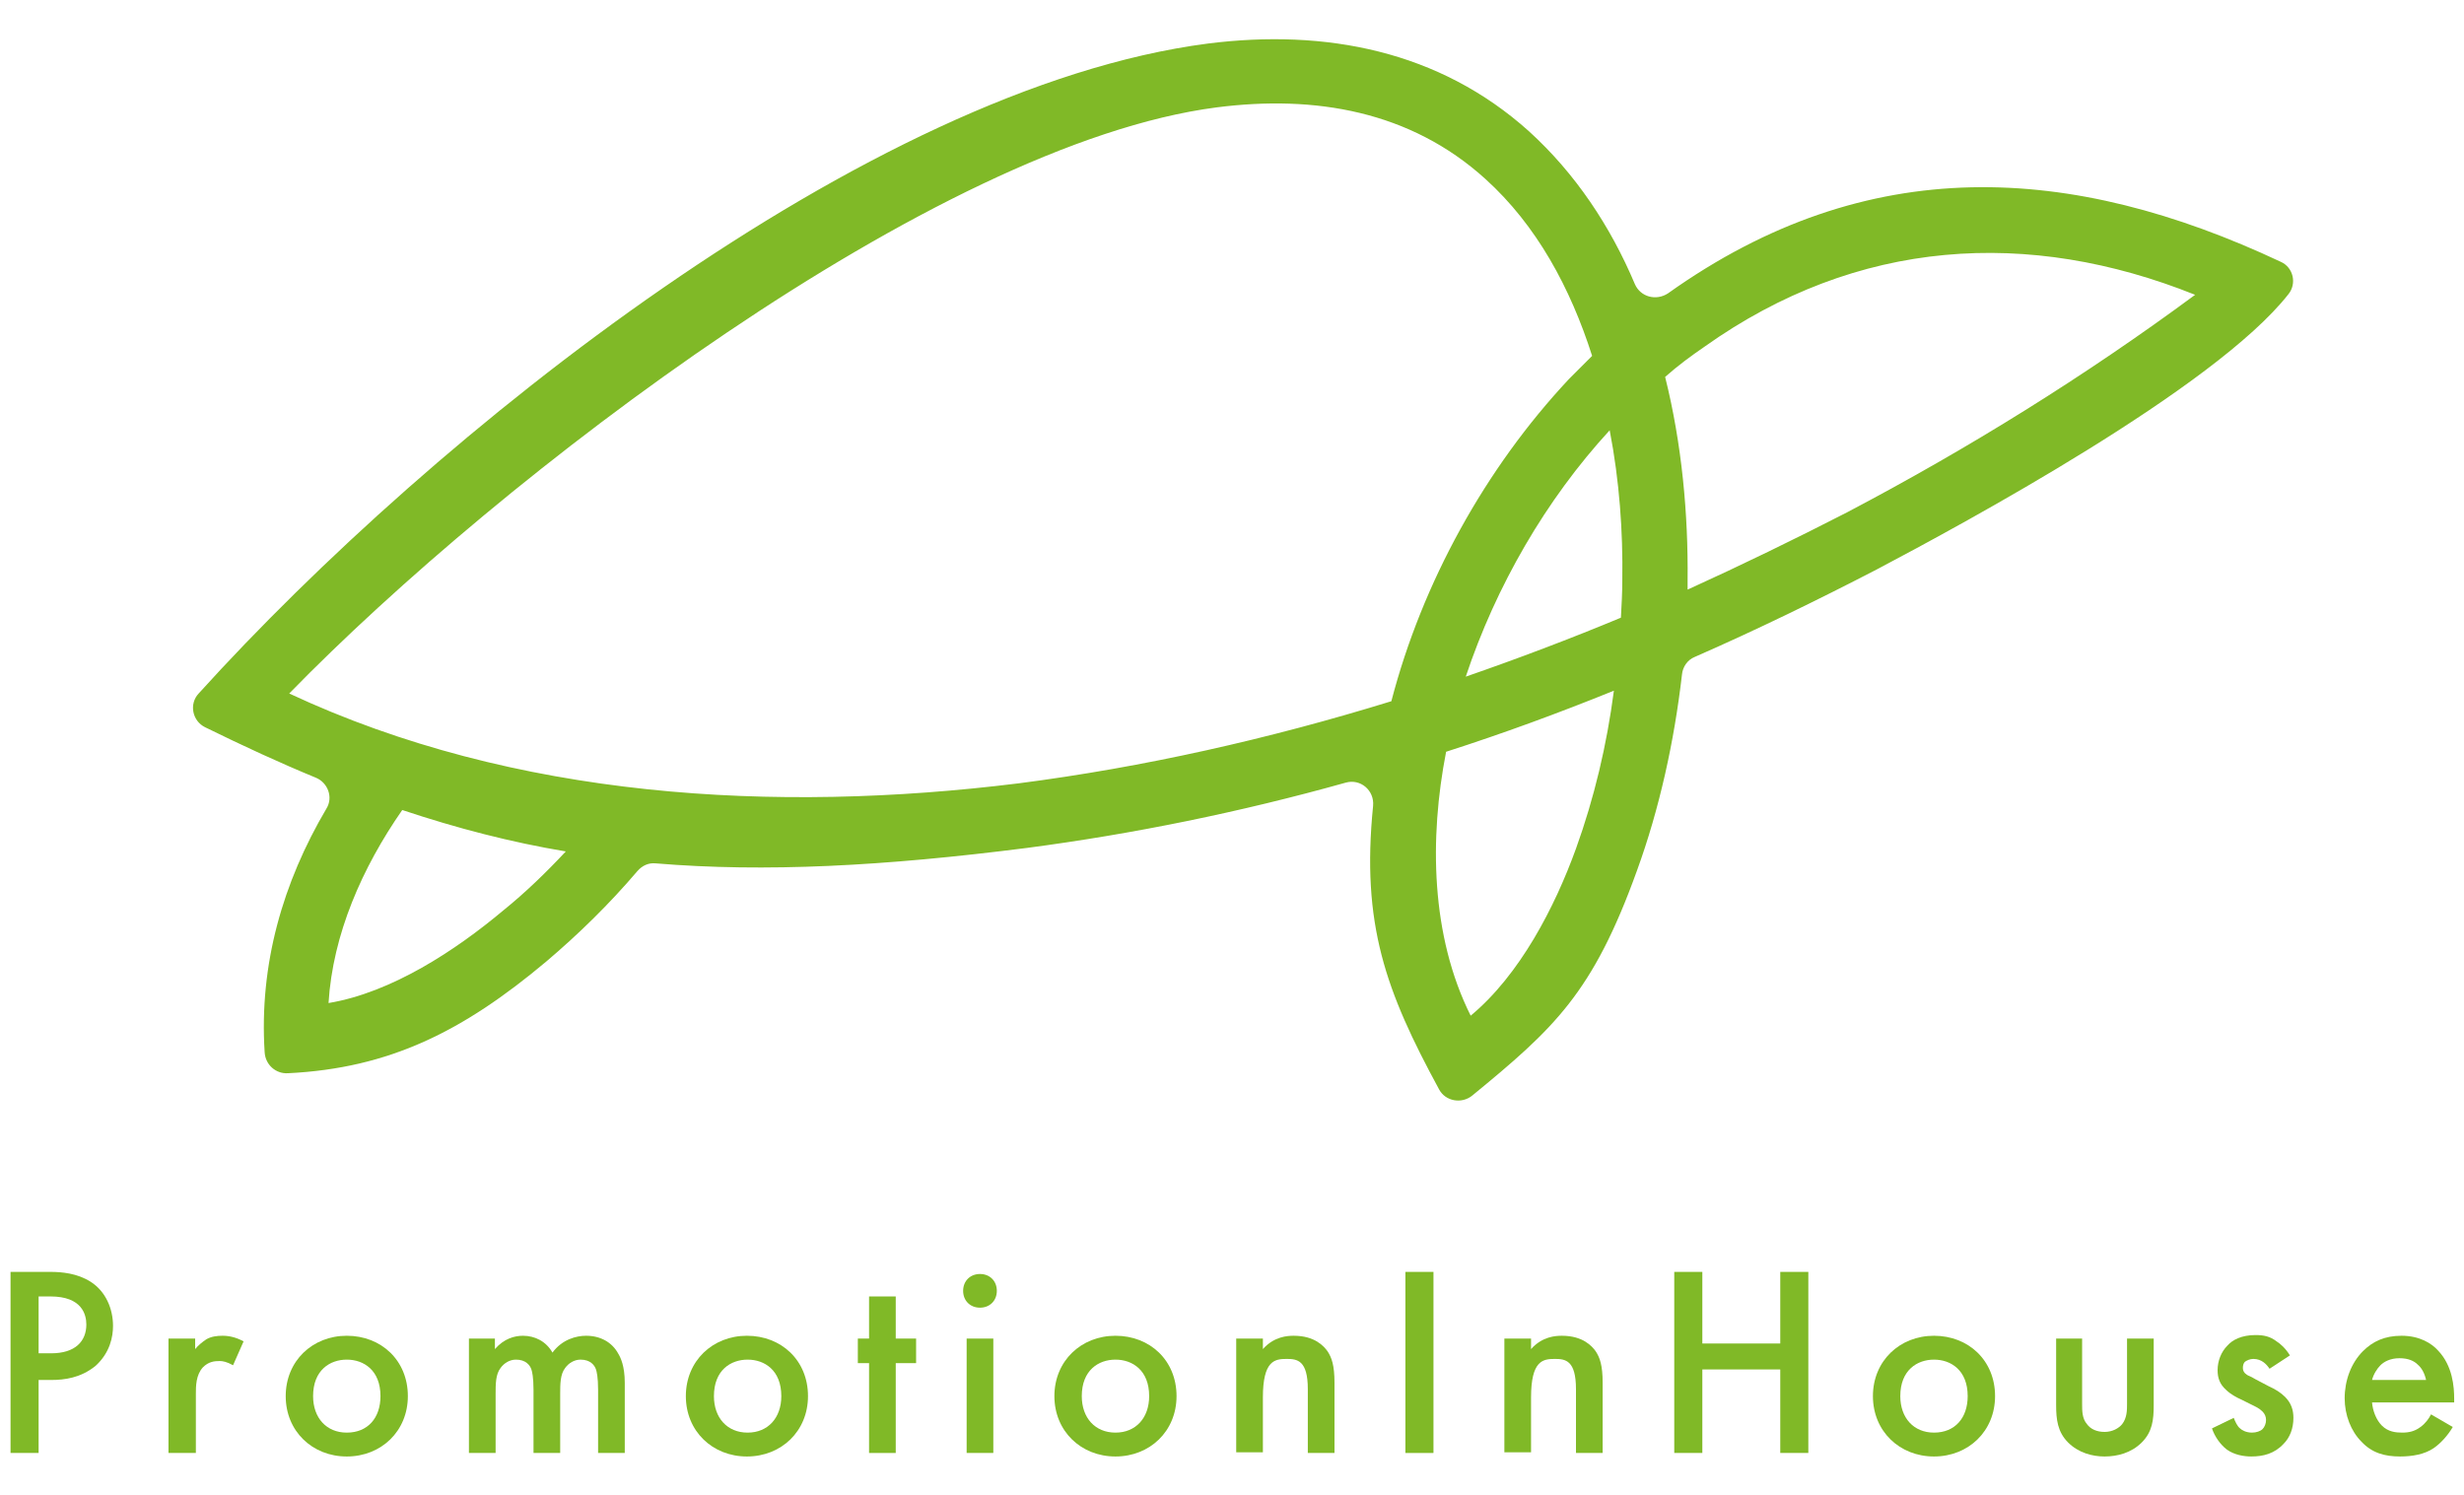
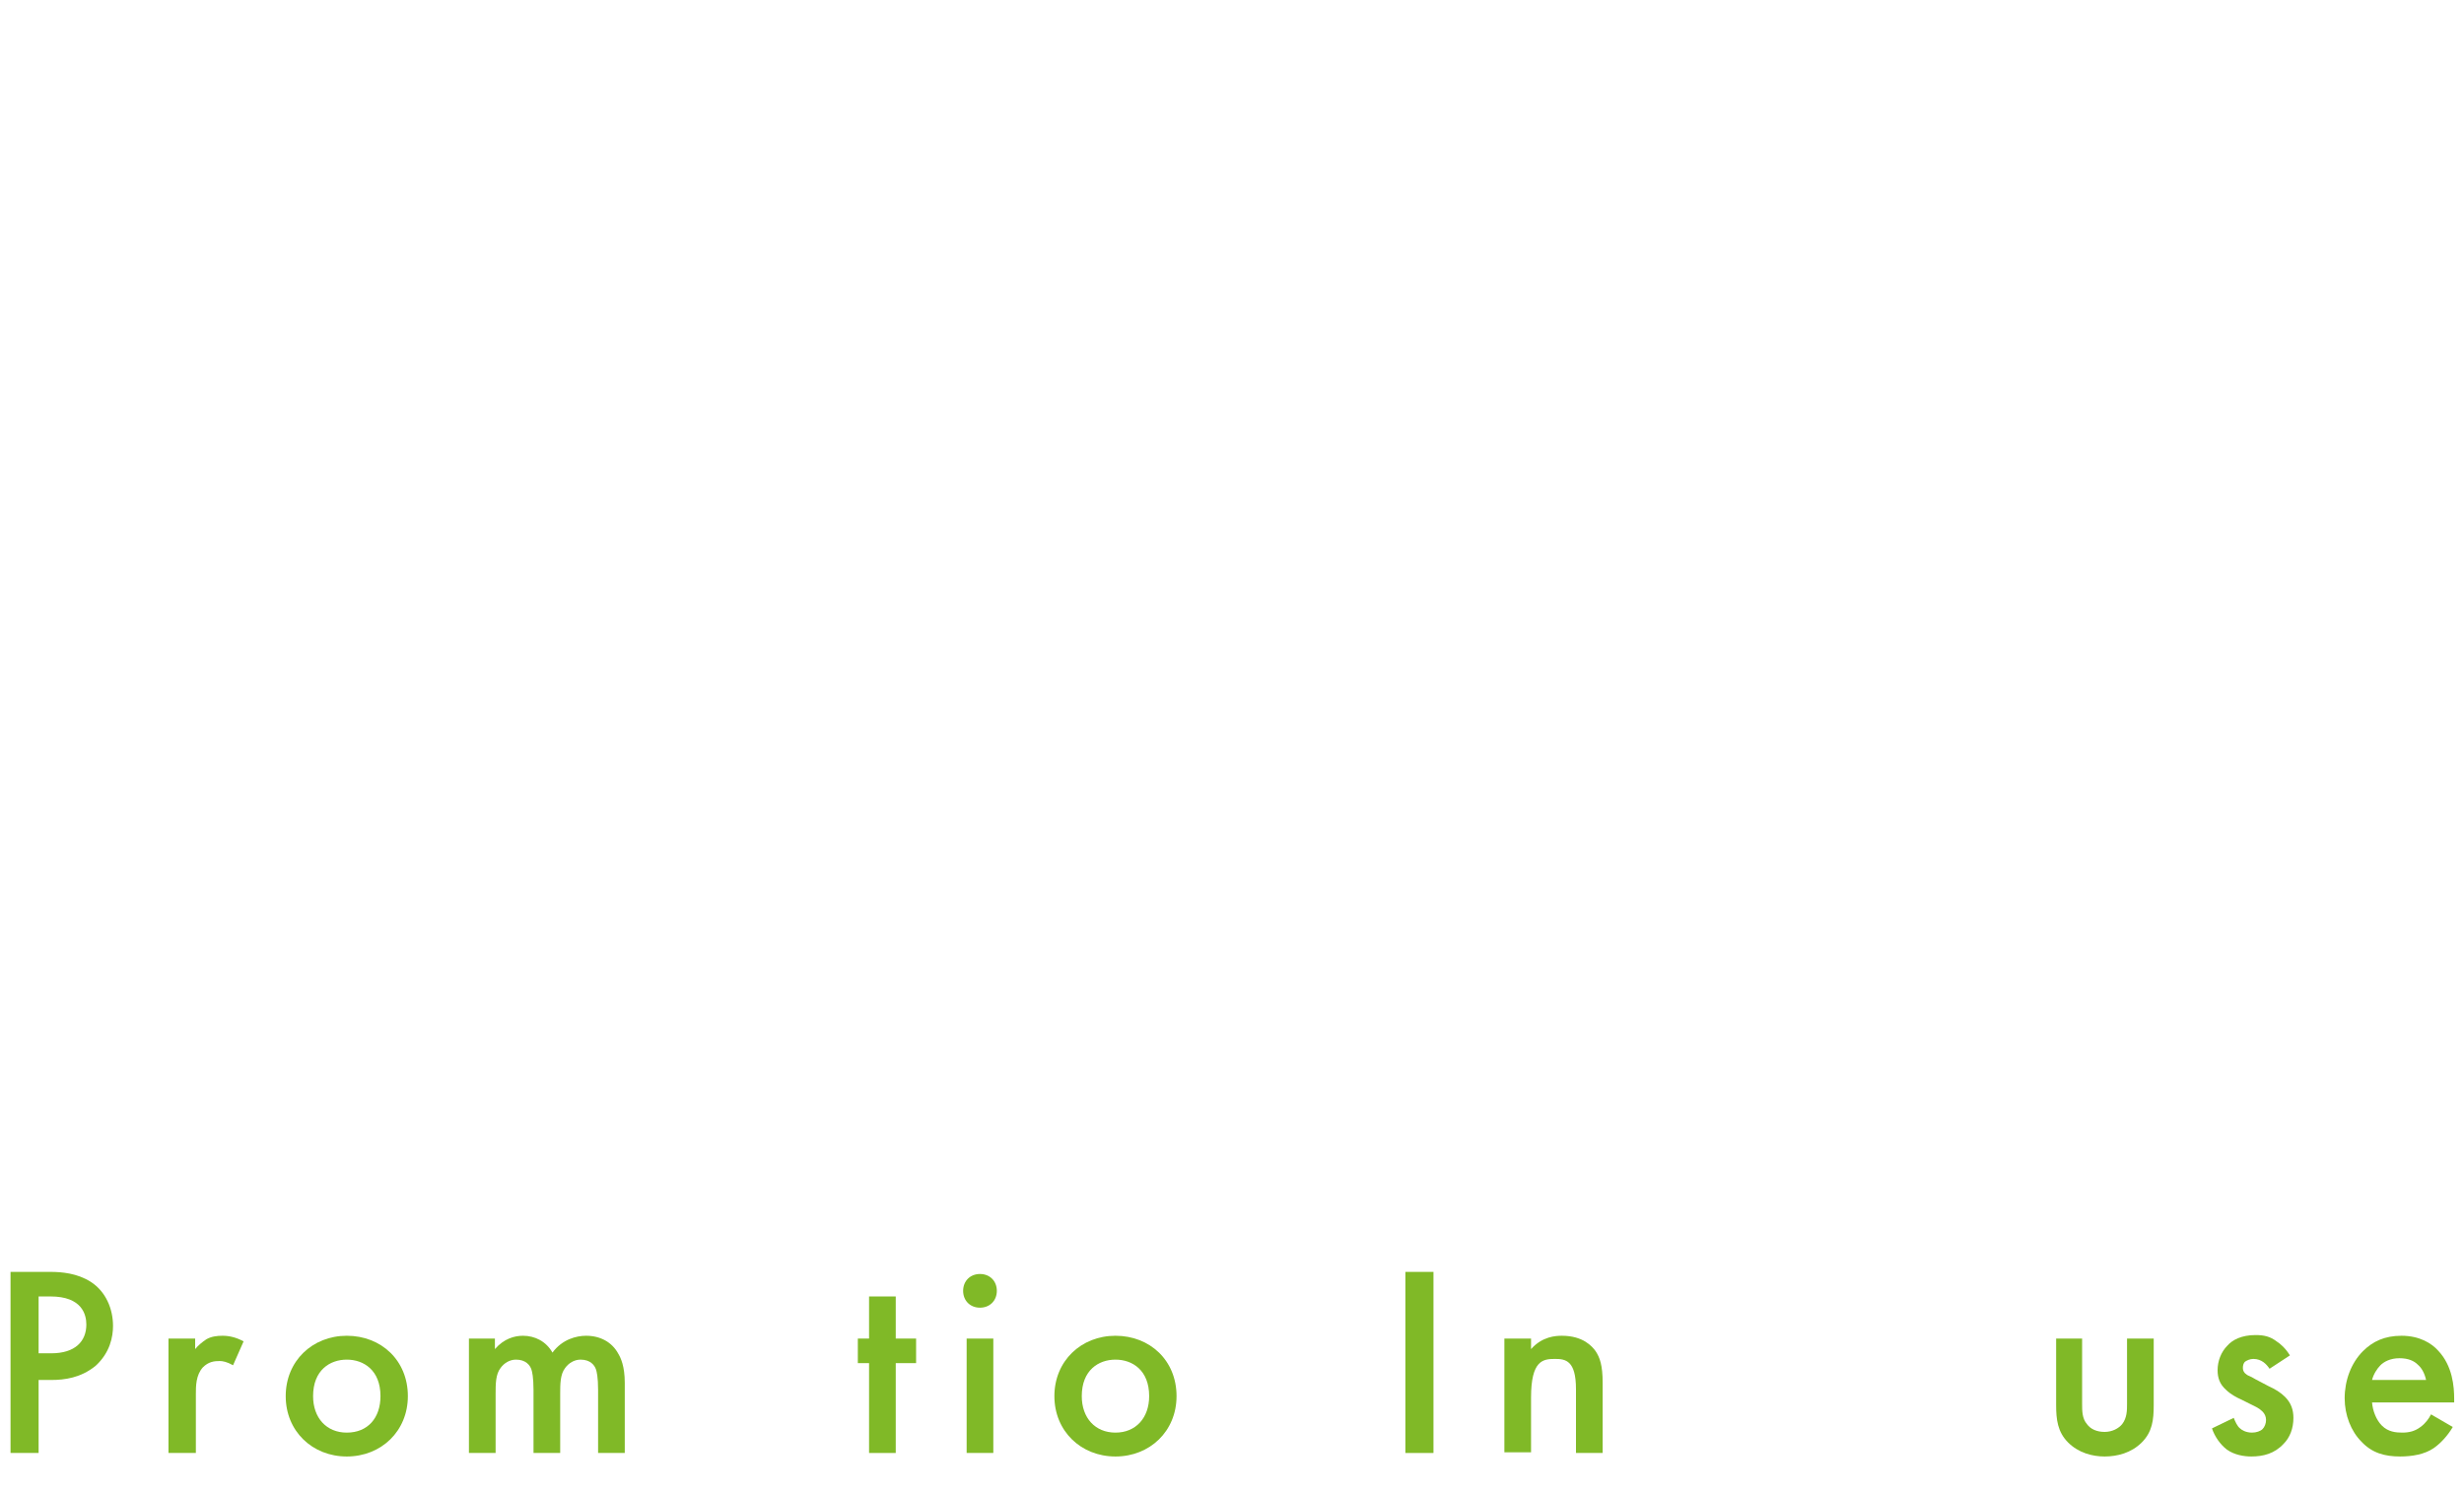
<svg xmlns="http://www.w3.org/2000/svg" version="1.1" id="レイヤー_1" x="0px" y="0px" viewBox="0 0 351 213" style="enable-background:new 0 0 351 213;" xml:space="preserve">
  <style type="text/css">
	.st0{fill-rule:evenodd;clip-rule:evenodd;fill:#80B927;}
	.st1{fill:#80B927;}
</style>
  <g>
-     <path class="st0" d="M237.2,53.7c2.4,9.6,3.3,19.6,3.2,29c0,0.4,0,0.8,0,1.3c7.7-3.5,15.3-7.2,22.7-11c17.3-9.1,33.9-19.4,49.6-31   c-23.7-9.5-48.1-8.1-69.9,7.4C240.9,50.7,239,52.1,237.2,53.7 M230.9,88c0.1-1.8,0.2-3.6,0.2-5.4c0.1-6.8-0.4-14.1-1.8-21.3   c-9.1,9.9-16.2,22.2-20.5,35.1C216.3,93.8,223.7,91,230.9,88z M41.2,98.8c32.1,15,69.2,17.1,103.9,12.8   c17.8-2.3,35.6-6.3,53.1-11.7c4.4-16.9,13.4-33.2,25.3-45.9c1.1-1.1,2.2-2.2,3.3-3.3c-3.1-9.7-7.9-18.6-15.2-25.2   c-10.7-9.7-24.3-12-38.3-10.2C133.2,20.5,71.3,67.9,41.2,98.8z M229.9,98.4c-7.9,3.2-15.8,6.1-23.9,8.7   c-2.4,12.3-2.2,26.2,3.5,37.6c7-5.8,12-15.5,15-23.8C227.1,113.7,228.9,106.1,229.9,98.4z M80.6,121.3c-7.8-1.3-15.5-3.3-23.3-5.9   c-5.7,8.2-9.9,17.7-10.5,27.5c9-1.5,18.1-7.5,24.9-13.2C74.8,127.2,77.8,124.3,80.6,121.3z M267.4,81.1c-8.5,4.4-17.1,8.6-26,12.5   c-1,0.4-1.7,1.4-1.8,2.5c-1.1,9.5-3.2,19.1-6.4,27.9c-6.3,17.5-11.8,22.5-23.5,32.1c-1.5,1.2-3.8,0.8-4.7-0.9   c-7.6-14-11.1-23.5-9.4-40.4c0.2-2.2-1.8-3.9-3.9-3.3c-15,4.2-30.2,7.3-45.4,9.3c-20.4,2.6-37.3,3.5-52.9,2.2   c-1-0.1-1.9,0.3-2.6,1.1c-4,4.7-8.4,9-13,12.9c-11.8,9.9-22.3,15.2-36.8,15.9c-1.7,0.1-3.2-1.2-3.3-3c-0.8-12.5,2.6-24.2,8.8-34.7   c1-1.6,0.2-3.7-1.5-4.4c-5.1-2.1-10.3-4.5-15.8-7.2c-1.8-0.9-2.3-3.3-0.9-4.8c33.5-37,95.1-86.3,143.8-92.6   c16.7-2.1,32.9,1,45.7,12.5c6.6,6,11.6,13.5,15.1,21.8c0.8,1.8,3,2.4,4.7,1.3v0c28.5-20.3,57.5-18.5,87.3-4.5   c1.8,0.8,2.3,3.1,1.1,4.6C315.5,55.3,279.7,74.6,267.4,81.1z" />
    <g>
      <path class="st1" d="M7.2,181.2c1.6,0,3.8,0.2,5.7,1.4c2.2,1.4,3.2,3.9,3.2,6.3c0,1.5-0.4,3.8-2.5,5.7c-2.1,1.7-4.4,2-6.3,2H5.5    V207h-4v-25.8H7.2z M5.5,192.8h1.8c3.4,0,5-1.7,5-4.1c0-1.4-0.6-4-5.1-4H5.5V192.8z" />
      <path class="st1" d="M24,190.7h3.8v1.5c0.4-0.5,1-1,1.6-1.4c0.7-0.4,1.5-0.5,2.3-0.5c0.9,0,1.9,0.2,3,0.8l-1.5,3.4    c-0.9-0.5-1.5-0.6-1.9-0.6c-0.8,0-1.6,0.1-2.4,0.9c-1,1.1-1,2.7-1,3.8v8.4H24V190.7z" />
      <path class="st1" d="M58.1,198.9c0,5-3.8,8.6-8.7,8.6s-8.7-3.6-8.7-8.6c0-5,3.8-8.6,8.7-8.6S58.1,193.8,58.1,198.9z M54.2,198.9    c0-3.7-2.4-5.2-4.8-5.2c-2.4,0-4.8,1.5-4.8,5.2c0,3.1,1.9,5.2,4.8,5.2C52.4,204.1,54.2,202,54.2,198.9z" />
      <path class="st1" d="M66.7,190.7h3.8v1.5c1.3-1.5,2.8-1.9,4-1.9c1.7,0,3.3,0.8,4.2,2.4c1.4-1.9,3.4-2.4,4.8-2.4    c2,0,3.7,0.9,4.6,2.6c0.3,0.5,0.9,1.7,0.9,4.1V207h-3.8v-9c0-1.8-0.2-2.6-0.3-2.9c-0.2-0.6-0.8-1.4-2.2-1.4    c-0.9,0-1.7,0.5-2.2,1.2c-0.7,0.9-0.7,2.3-0.7,3.7v8.4H76v-9c0-1.8-0.2-2.6-0.3-2.9c-0.2-0.6-0.8-1.4-2.2-1.4    c-0.9,0-1.7,0.5-2.2,1.2c-0.7,0.9-0.7,2.3-0.7,3.7v8.4h-3.8V190.7z" />
-       <path class="st1" d="M115.1,198.9c0,5-3.8,8.6-8.7,8.6s-8.7-3.6-8.7-8.6c0-5,3.8-8.6,8.7-8.6S115.1,193.8,115.1,198.9z     M111.3,198.9c0-3.7-2.4-5.2-4.8-5.2c-2.4,0-4.8,1.5-4.8,5.2c0,3.1,1.9,5.2,4.8,5.2C109.4,204.1,111.3,202,111.3,198.9z" />
      <path class="st1" d="M127.6,194.2V207h-3.8v-12.8h-1.6v-3.5h1.6v-6h3.8v6h2.9v3.5H127.6z" />
      <path class="st1" d="M139.6,181.5c1.4,0,2.4,1,2.4,2.4c0,1.4-1,2.4-2.4,2.4c-1.4,0-2.4-1-2.4-2.4    C137.2,182.5,138.2,181.5,139.6,181.5z M141.5,190.7V207h-3.8v-16.3H141.5z" />
      <path class="st1" d="M167.6,198.9c0,5-3.8,8.6-8.7,8.6s-8.7-3.6-8.7-8.6c0-5,3.8-8.6,8.7-8.6S167.6,193.8,167.6,198.9z     M163.7,198.9c0-3.7-2.4-5.2-4.8-5.2c-2.4,0-4.8,1.5-4.8,5.2c0,3.1,1.9,5.2,4.8,5.2C161.8,204.1,163.7,202,163.7,198.9z" />
-       <path class="st1" d="M176.1,190.7h3.8v1.5c1.6-1.8,3.5-1.9,4.4-1.9c3,0,4.3,1.5,4.8,2.2c0.6,0.9,1,2,1,4.5v10h-3.8v-9.1    c0-4.1-1.5-4.3-3-4.3c-1.7,0-3.4,0.2-3.4,5.5v7.8h-3.8V190.7z" />
      <path class="st1" d="M204.2,181.2V207h-4v-25.8H204.2z" />
      <path class="st1" d="M214.3,190.7h3.8v1.5c1.6-1.8,3.5-1.9,4.4-1.9c3,0,4.3,1.5,4.8,2.2c0.6,0.9,1,2,1,4.5v10h-3.8v-9.1    c0-4.1-1.5-4.3-3-4.3c-1.7,0-3.4,0.2-3.4,5.5v7.8h-3.8V190.7z" />
-       <path class="st1" d="M242.5,191.4h11.1v-10.2h4V207h-4v-11.9h-11.1V207h-4v-25.8h4V191.4z" />
-       <path class="st1" d="M284.2,198.9c0,5-3.8,8.6-8.7,8.6c-4.9,0-8.7-3.6-8.7-8.6c0-5,3.8-8.6,8.7-8.6    C280.4,190.3,284.2,193.8,284.2,198.9z M280.3,198.9c0-3.7-2.4-5.2-4.8-5.2c-2.4,0-4.8,1.5-4.8,5.2c0,3.1,1.9,5.2,4.8,5.2    C278.5,204.1,280.3,202,280.3,198.9z" />
      <path class="st1" d="M296.6,190.7v9.3c0,1,0,2.1,0.7,2.9c0.5,0.7,1.4,1.1,2.5,1.1c1.1,0,2-0.5,2.5-1.1c0.7-0.9,0.7-2,0.7-2.9v-9.3    h3.8v9.5c0,2.1-0.2,3.8-1.7,5.3c-1.5,1.5-3.5,2-5.3,2c-1.7,0-3.7-0.5-5.2-2c-1.5-1.5-1.7-3.3-1.7-5.3v-9.5H296.6z" />
      <path class="st1" d="M323.3,195c-0.4-0.6-1.1-1.4-2.3-1.4c-0.5,0-0.9,0.2-1.2,0.4c-0.2,0.2-0.3,0.5-0.3,0.9c0,0.4,0.2,0.7,0.5,0.9    c0.2,0.2,0.5,0.2,1.3,0.7l1.9,1c0.9,0.4,1.7,0.9,2.3,1.5c0.9,0.9,1.2,1.9,1.2,3c0,1.5-0.5,2.8-1.4,3.7c-1.3,1.4-2.9,1.8-4.6,1.8    c-1,0-2.4-0.2-3.5-1c-0.9-0.7-1.7-1.8-2.1-3l3.1-1.5c0.2,0.5,0.5,1.2,0.9,1.5c0.2,0.2,0.8,0.6,1.7,0.6c0.6,0,1.2-0.2,1.5-0.5    c0.3-0.3,0.5-0.8,0.5-1.3s-0.2-0.9-0.5-1.2c-0.5-0.5-1-0.7-1.6-1l-1.4-0.7c-0.7-0.3-1.6-0.8-2.2-1.4c-0.9-0.8-1.2-1.7-1.2-2.8    c0-1.3,0.5-2.6,1.4-3.5c0.7-0.8,2-1.5,4-1.5c1.2,0,2.1,0.2,3,0.9c0.5,0.3,1.3,1,1.9,2L323.3,195z" />
      <path class="st1" d="M349.4,203.3c-0.7,1.2-1.7,2.3-2.7,3c-1.3,0.9-3.1,1.2-4.8,1.2c-2.2,0-4-0.5-5.5-2.1    c-1.5-1.5-2.4-3.8-2.4-6.2c0-2.5,0.9-5,2.6-6.7c1.4-1.4,3.1-2.2,5.5-2.2c2.6,0,4.3,1.1,5.2,2.1c2.1,2.2,2.3,5.2,2.3,6.9v0.5h-11.7    c0.1,1.2,0.6,2.5,1.4,3.3c0.9,0.9,2,1,2.9,1c1,0,1.8-0.2,2.6-0.8c0.7-0.5,1.2-1.2,1.5-1.8L349.4,203.3z M345.6,196.6    c-0.2-0.9-0.6-1.7-1.2-2.2c-0.5-0.5-1.3-0.9-2.6-0.9c-1.3,0-2.2,0.5-2.7,1c-0.5,0.5-1,1.3-1.2,2.1H345.6z" />
    </g>
  </g>
</svg>